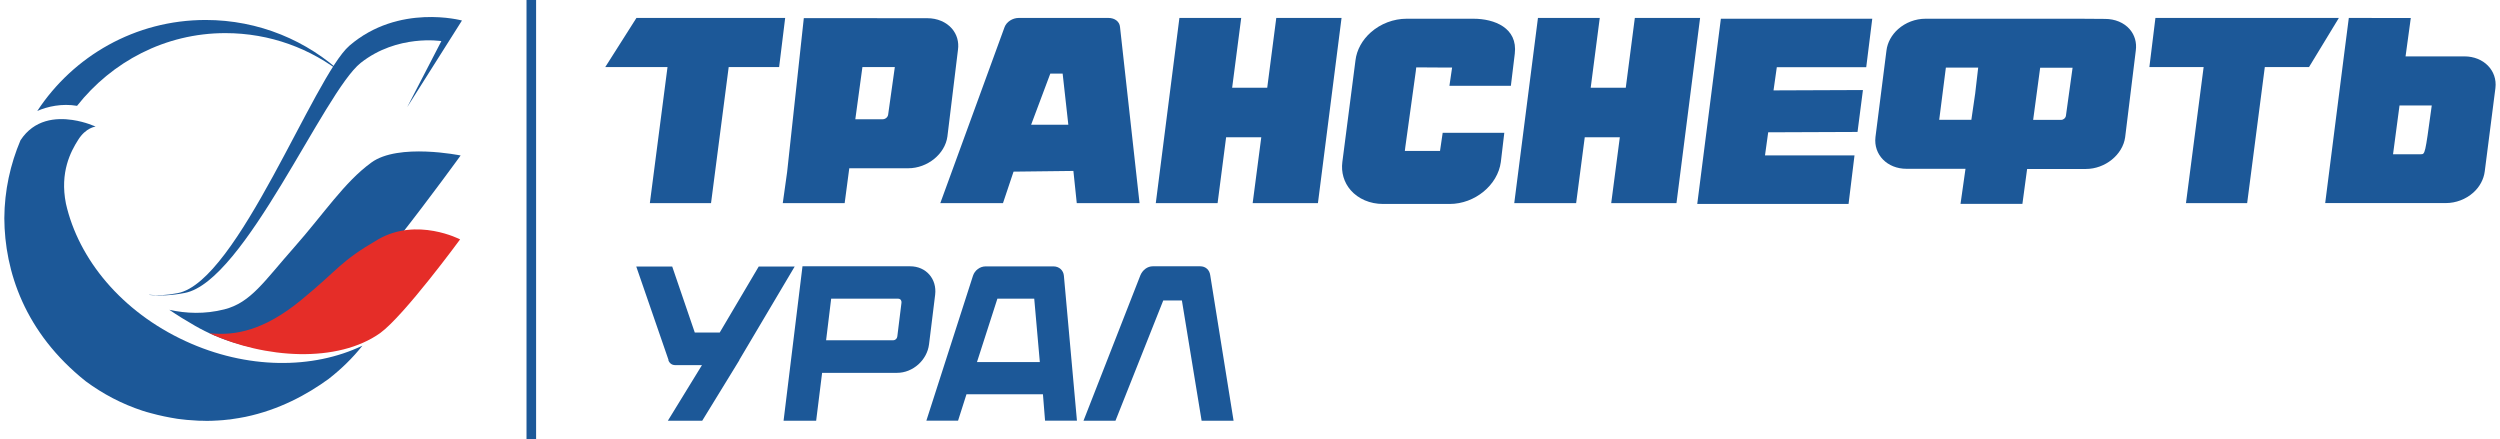
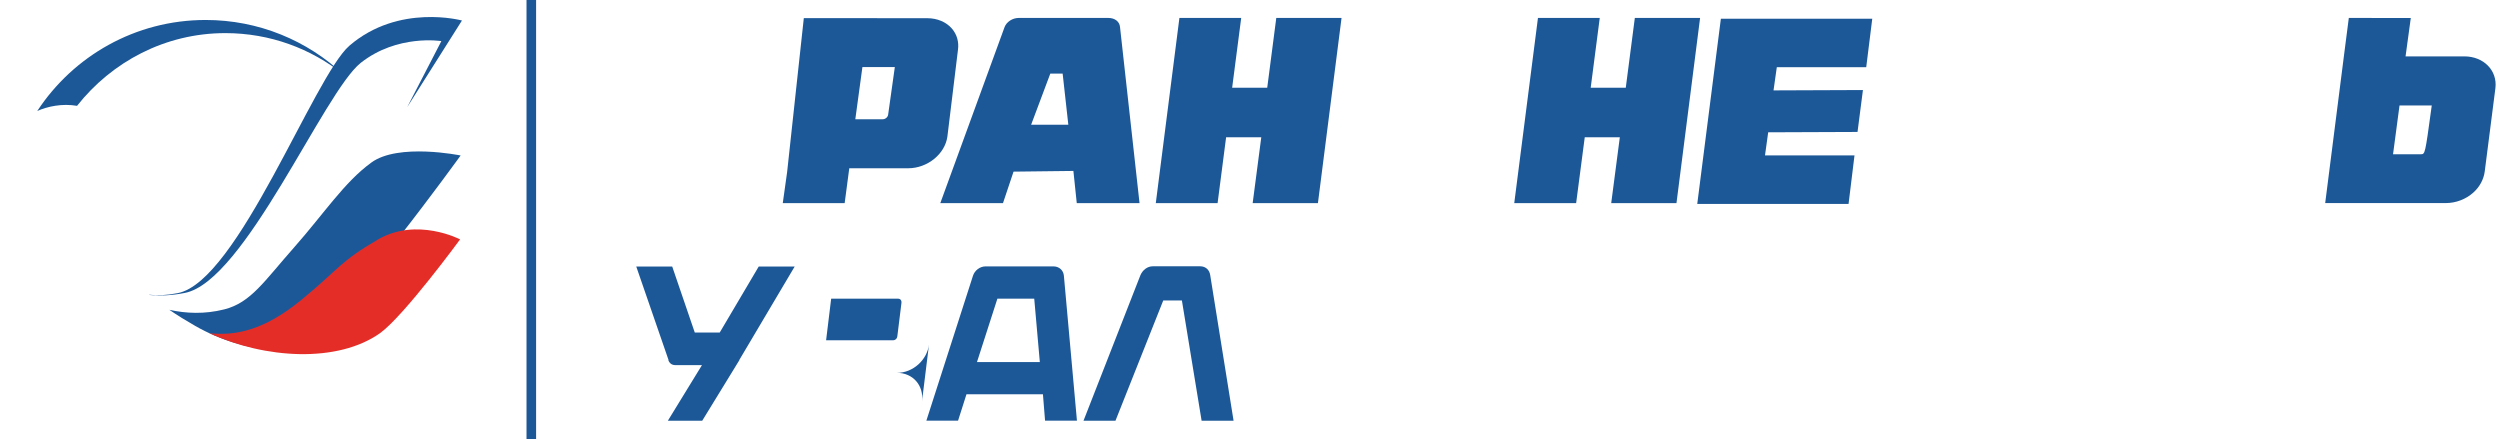
<svg xmlns="http://www.w3.org/2000/svg" xml:space="preserve" width="632px" height="111px" version="1.1" style="shape-rendering:geometricPrecision; text-rendering:geometricPrecision; image-rendering:optimizeQuality; fill-rule:evenodd; clip-rule:evenodd" viewBox="0 0 280.58 49.45">
  <defs>
    <style type="text/css"> .fil1 {fill:#E52D28} .fil0 {fill:#1C5898} </style>
  </defs>
  <g id="Слой_x0020_1">
    <g id="_2555167581088">
      <polygon class="fil0" points="58.81,49.45 59.89,49.45 59.89,0 58.81,0 " />
-       <path class="fil0" d="M220.31 22.96l0.56 -3.95 -6.65 0c-2.16,0 -3.72,-1.59 -3.49,-3.57l1.24 -9.76c0.11,-0.89 0.58,-1.75 1.31,-2.4 0.83,-0.74 1.95,-1.17 3.08,-1.17l17.41 0 2.81 0.02c1.13,0 2.14,0.42 2.78,1.16 0.57,0.66 0.81,1.5 0.69,2.4l-1.2 9.77c-0.27,1.96 -2.25,3.57 -4.42,3.57l-6.62 0 -0.53 3.93 -6.97 0zm8.18 -9.46l3.15 0c0.26,0 0.5,-0.2 0.54,-0.46l0.75 -5.41 -3.65 0 -0.79 5.87zm-10.58 -0.01l3.62 0 0.43 -2.95 0.34 -2.93 -3.64 0 -0.75 5.88z" />
-       <polygon class="fil0" points="72.7,22.88 74.69,7.55 67.68,7.55 71.19,2.02 87.94,2.02 87.26,7.55 81.58,7.55 79.59,22.88 " />
-       <polygon class="fil0" points="245.7,22.88 247.69,7.55 241.58,7.55 242.26,2.02 262.92,2.02 259.56,7.55 254.58,7.55 252.59,22.88 " />
      <path class="fil0" d="M120.78 22.88l-0.38 -3.63 -6.74 0.08 -1.19 3.55 -7.06 0 7.24 -19.83c0.22,-0.59 0.9,-1.03 1.59,-1.03l10.11 0c0.72,0 1.25,0.42 1.3,1.01l2.2 19.85 -7.07 0zm-5.14 -8.83l4.19 0 -0.64 -5.76 -1.39 0 -2.16 5.76z" />
      <polygon class="fil0" points="140.59,22.88 141.56,15.46 137.6,15.46 136.64,22.88 129.68,22.88 132.34,2.02 139.3,2.02 138.28,9.88 142.23,9.88 143.25,2.02 150.6,2.02 147.94,22.88 " />
      <polygon class="fil0" points="180.97,22.88 181.94,15.46 177.99,15.46 177.02,22.88 170.05,22.88 172.72,2.02 179.68,2.02 178.66,9.88 182.61,9.88 183.63,2.02 190.98,2.02 188.32,22.88 " />
-       <path class="fil0" d="M155.26 22.97c-1.45,0 -2.78,-0.57 -3.64,-1.56 -0.75,-0.87 -1.08,-2 -0.93,-3.16l1.48 -11.46c0.14,-1.16 0.75,-2.28 1.72,-3.14 1.1,-0.98 2.57,-1.54 4.04,-1.54l7.52 0c2.37,0 5.01,1.03 4.66,3.94l-0.44 3.61 -6.92 0 0.3 -2.05 -0.45 0c-0.37,0 -3.14,-0.02 -3.14,-0.02l-0.45 0 -0.05 0.45c-0.02,0.2 -0.4,2.94 -0.71,5.14 -0.29,2.03 -0.46,3.29 -0.47,3.39l-0.05 0.43 3.96 0 0.3 -2.04 6.94 0 -0.39 3.29c-0.35,2.6 -2.93,4.72 -5.76,4.72l-7.52 0z" />
      <polygon class="fil0" points="190.66,22.97 193.32,2.11 210.37,2.11 209.69,7.57 199.62,7.57 199.25,10.18 209.32,10.14 208.71,14.86 198.65,14.9 198.29,17.5 208.37,17.5 207.7,22.97 " />
      <path class="fil0" d="M87.67 22.88l0.49 -3.5 1.88 -17.34 13.91 0.01c1.12,0 2.13,0.43 2.77,1.17 0.56,0.65 0.81,1.5 0.68,2.4l-1.19 9.76c-0.27,1.97 -2.25,3.57 -4.42,3.57l-6.63 0 -0.52 3.93 -6.97 0zm8.83 -14.3l-0.66 4.85 3.08 0c0.31,0 0.59,-0.24 0.62,-0.54l0.75 -5.34 -3.65 0 -0.14 1.03z" />
      <path class="fil0" d="M261.38 22.87l2.16 -16.97 0.5 -3.88 6.98 0.01 -0.59 4.32 6.63 0c2.17,0 3.73,1.6 3.49,3.57l-1.2 9.37c-0.11,0.9 -0.57,1.76 -1.3,2.41 -0.83,0.74 -1.95,1.17 -3.08,1.17l-13.59 0zm7.64 -5.5l3.13 0c0.48,0 0.48,0 1.17,-5.05l0.06 -0.44 -3.63 0 -0.73 5.49z" />
-       <path class="fil0" d="M20.39 38.41c-7.17,-3.31 -12.03,-9.2 -13.45,-15.47 -0.71,-3.55 0.55,-5.89 1.37,-7.18 0.88,-1.41 1.97,-1.5 1.97,-1.5 0,0 -1.11,-0.53 -2.6,-0.75 -1.87,-0.28 -4.31,-0.08 -5.86,2.29 -1.14,2.69 -1.8,5.65 -1.82,8.77 0.03,5.97 2.29,12.89 9.17,18.37 1.92,1.42 4.06,2.55 6.37,3.31 0.31,0.11 0.64,0.19 0.96,0.28 1.01,0.28 2,0.48 2.95,0.63 0.07,0 0.15,0.02 0.22,0.03 0.3,0.04 0.59,0.06 0.88,0.1 0.43,0.04 0.87,0.07 1.31,0.09 0.22,0.01 0.43,0.01 0.65,0.01 0.07,0.01 0.15,0.01 0.23,0.01 0.41,0 0.83,-0.01 1.24,-0.04 0.01,0 0.02,0 0.02,0 0.43,-0.02 0.85,-0.06 1.25,-0.11 0.06,0 0.1,-0.01 0.15,-0.01 0.34,-0.05 0.69,-0.1 1.03,-0.16 0.21,-0.03 0.41,-0.07 0.6,-0.11 0.04,-0.01 0.07,-0.01 0.11,-0.02 3.8,-0.79 6.96,-2.51 9.39,-4.28 1.41,-1.1 2.7,-2.35 3.8,-3.74 -5.57,2.67 -13,2.69 -19.94,-0.52z" />
      <path class="fil0" d="M8.19 11.92c3.91,-4.95 9.91,-8.19 16.7,-8.19 5.03,0 9.65,1.74 13.29,4.65 -4.05,-3.8 -9.51,-6.13 -15.51,-6.13 -7.93,0 -14.9,4.07 -18.96,10.25 1.14,-0.51 2.8,-0.87 4.48,-0.58z" />
      <path class="fil0" d="M21.51 36.71c2.83,1.62 5.94,2.51 9.02,2.8 1.29,-0.32 2.52,-0.79 3.61,-1.4 4.36,-2.73 17.25,-20.6 17.25,-20.6 0,0 -7.01,-1.44 -10.06,0.8 -3.05,2.22 -5.33,5.75 -8.7,9.56 -3.38,3.82 -4.86,6.21 -7.85,6.97 -2.21,0.56 -4.31,0.47 -6.2,0.05 0.91,0.62 1.88,1.22 2.93,1.82z" />
      <path class="fil1" d="M42.33 37.51c2.7,-1.96 9,-10.55 9,-10.55 0,0 -4.84,-2.53 -9.23,0 -4.39,2.56 -4.25,3.2 -8.62,6.79 -4.34,3.59 -7.6,4 -10,3.81 -0.14,0 -0.27,-0.03 -0.4,-0.04 6.28,2.91 14.46,3.39 19.25,-0.01z" />
      <path class="fil0" d="M51.54 2.31c0,0 -7.13,-1.95 -12.68,2.84 -3.98,3.45 -12.57,26.55 -19.32,27.86 -1.31,0.26 -2.36,0.29 -3.22,0.18 0.01,0.02 0.02,0.03 0.03,0.03 1.15,0.11 2.46,0.07 3.98,-0.23 6.75,-1.3 15.67,-22.64 19.81,-25.91 4.13,-3.26 9.08,-2.45 9.08,-2.45l-3.85 7.44 6.17 -9.76z" />
      <path class="fil0" d="M115.99 33.64l-4.15 0 -2.3 7.14 7.08 0 -0.63 -7.14zm1.22 13.74l-0.24 -2.98 -8.61 0 -0.95 2.98 -3.57 0 5.25 -16.32c0.2,-0.62 0.79,-1.06 1.43,-1.06l7.63 0c0.64,0 1.13,0.44 1.18,1.06l1.47 16.32 -3.59 0z" />
      <path class="fil0" d="M125.14 47.38l-3.6 0 6.41 -16.39c0.26,-0.6 0.8,-1 1.39,-1l5.35 0c0.59,0 1.04,0.4 1.12,1l2.63 16.39 -3.6 0 -2.22 -13.54 -2.1 0 -5.38 13.54z" />
-       <path class="fil0" d="M101.04 34.09c0.03,-0.24 -0.12,-0.45 -0.37,-0.45l-7.55 0 -0.57 4.68 7.55 0c0.25,0 0.44,-0.18 0.47,-0.43l0.47 -3.8zm3.1 4.7c-0.22,1.76 -1.81,3.2 -3.6,3.2l-8.44 0 -0.67 5.39 -3.67 0 2.13 -17.39 12.13 0c1.78,0 3.03,1.42 2.81,3.21l-0.69 5.59z" />
+       <path class="fil0" d="M101.04 34.09c0.03,-0.24 -0.12,-0.45 -0.37,-0.45l-7.55 0 -0.57 4.68 7.55 0c0.25,0 0.44,-0.18 0.47,-0.43l0.47 -3.8zm3.1 4.7c-0.22,1.76 -1.81,3.2 -3.6,3.2c1.78,0 3.03,1.42 2.81,3.21l-0.69 5.59z" />
      <path class="fil0" d="M74.8 40.53l-3.63 -10.51 4.05 0 2.54 7.43 2.81 0 4.39 -7.43 4.05 0 -6.23 10.51 -0.01 0.05c-0.19,0.32 -4.17,6.8 -4.17,6.8l-3.87 0 3.84 -6.26 -3.02 0c-0.37,0 -0.64,-0.22 -0.76,-0.54l0.01 -0.05z" />
    </g>
  </g>
</svg>